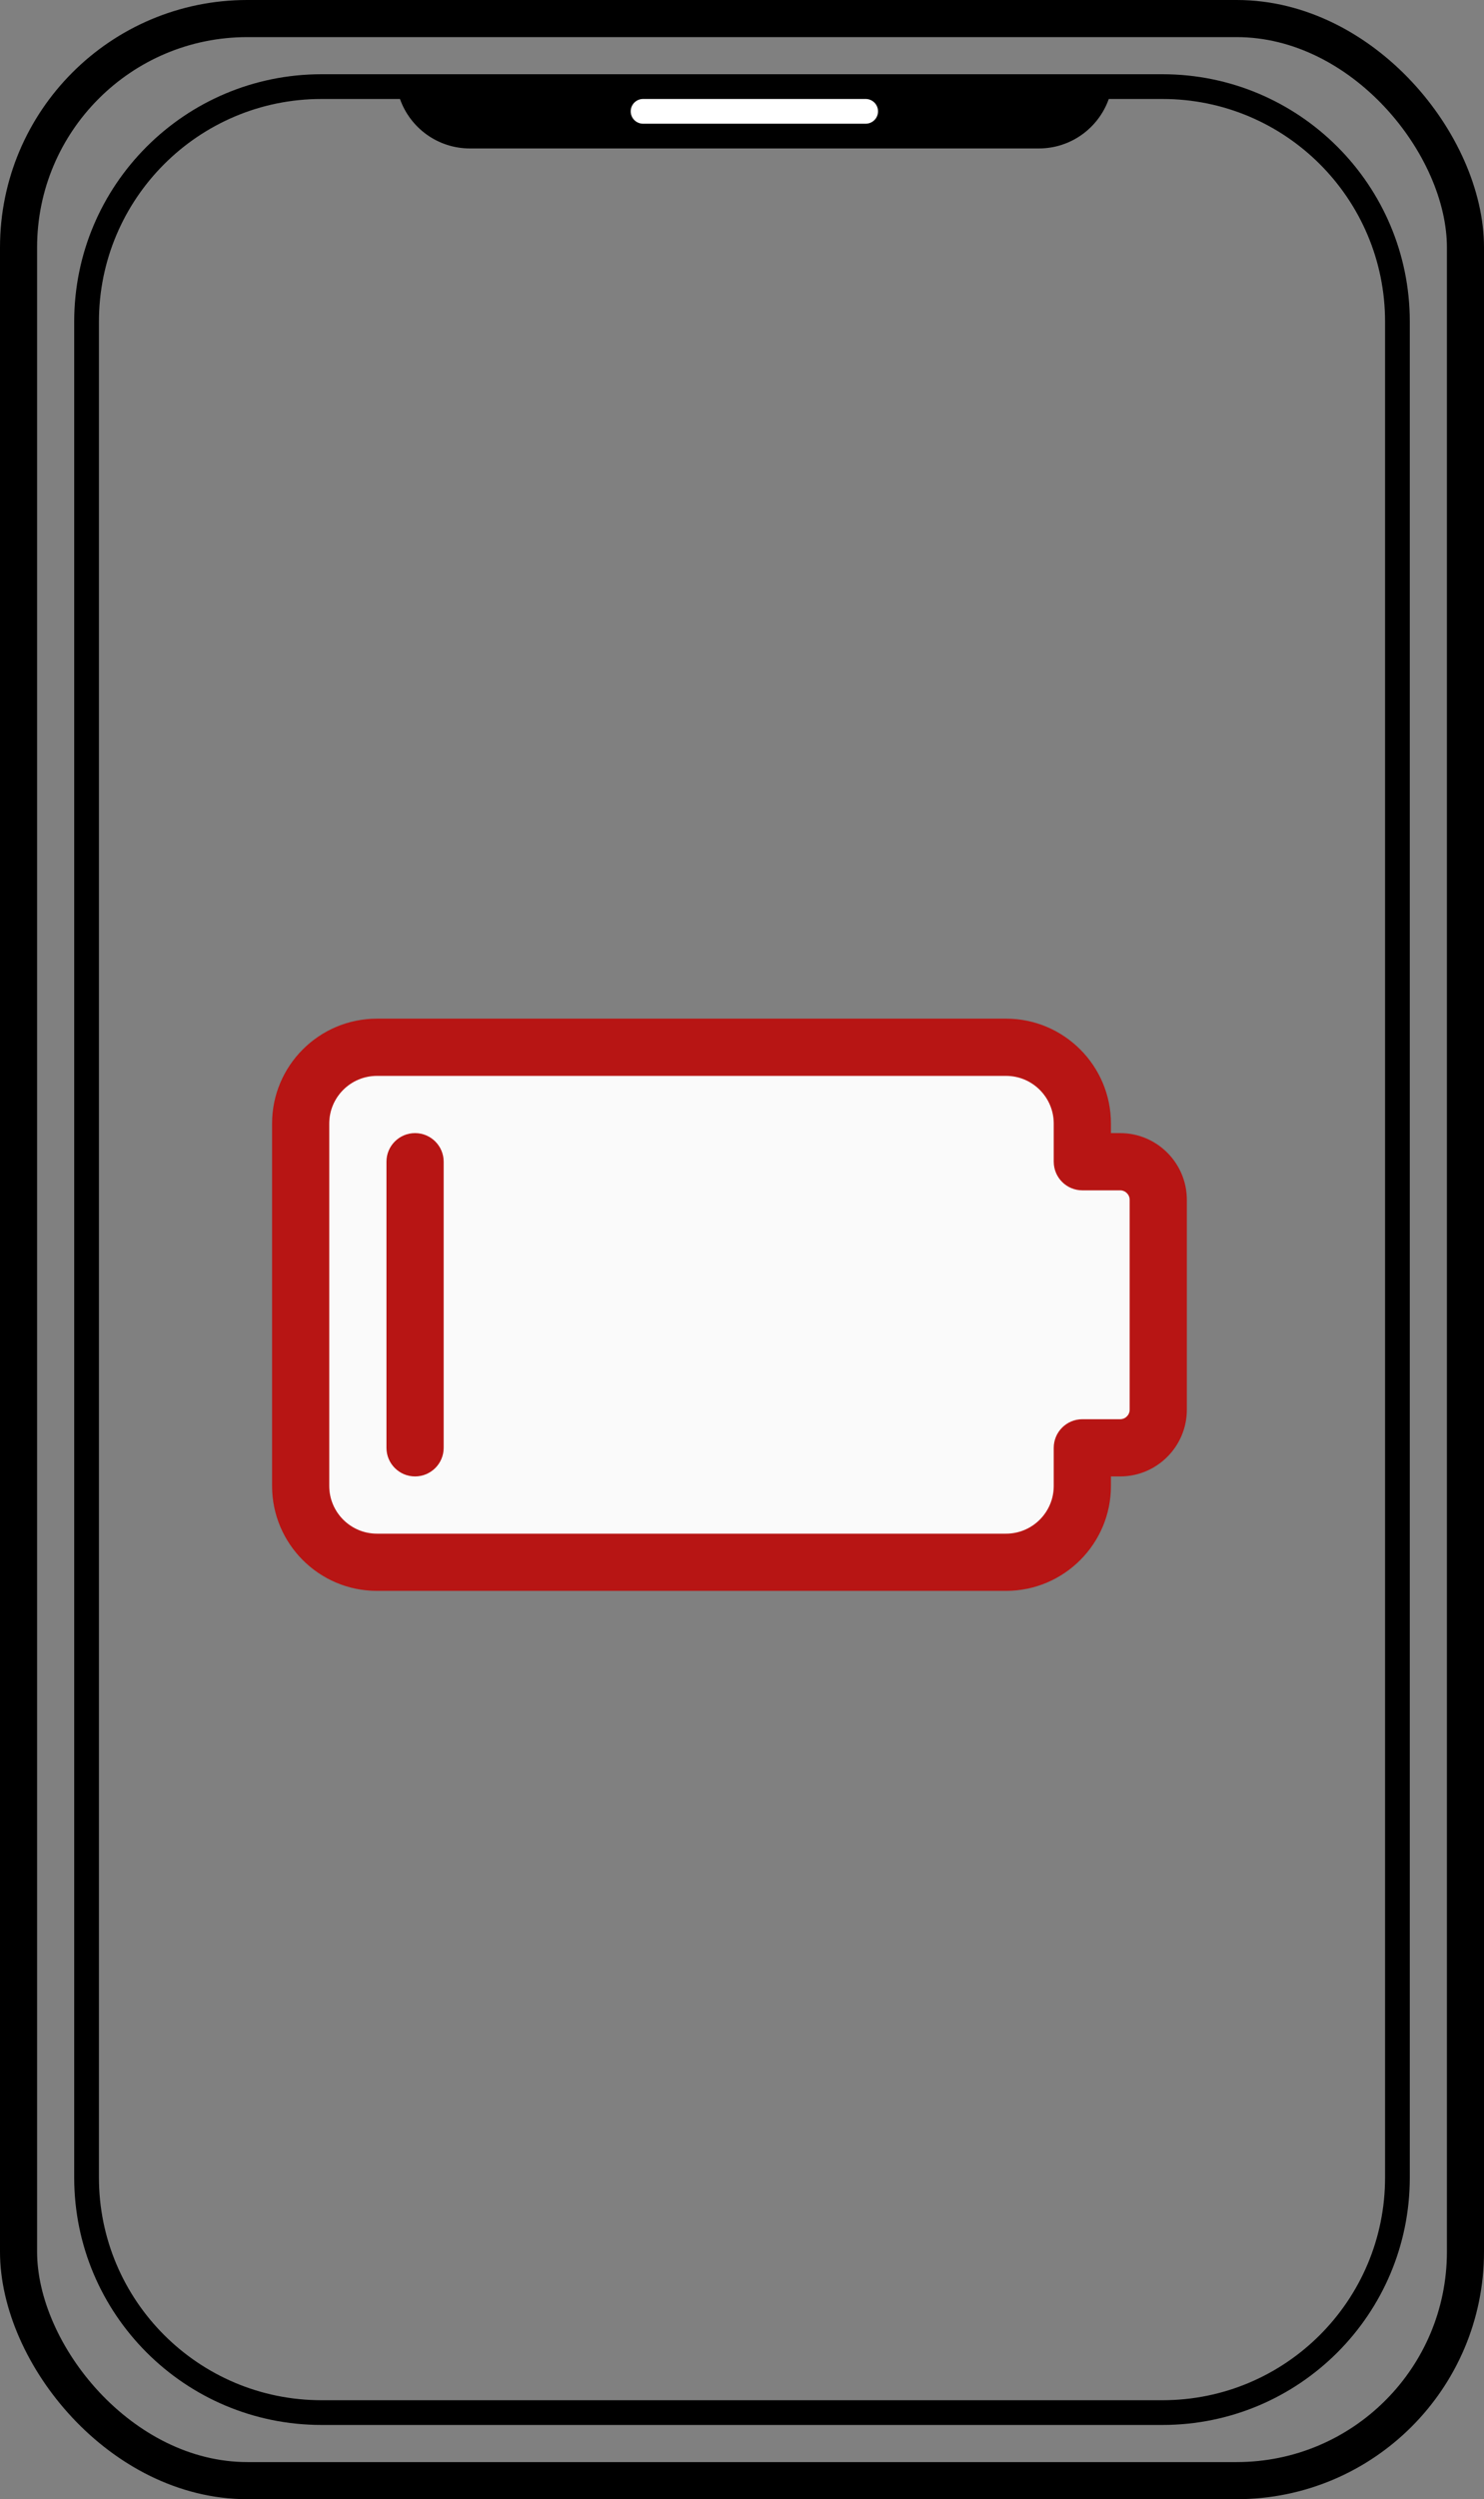
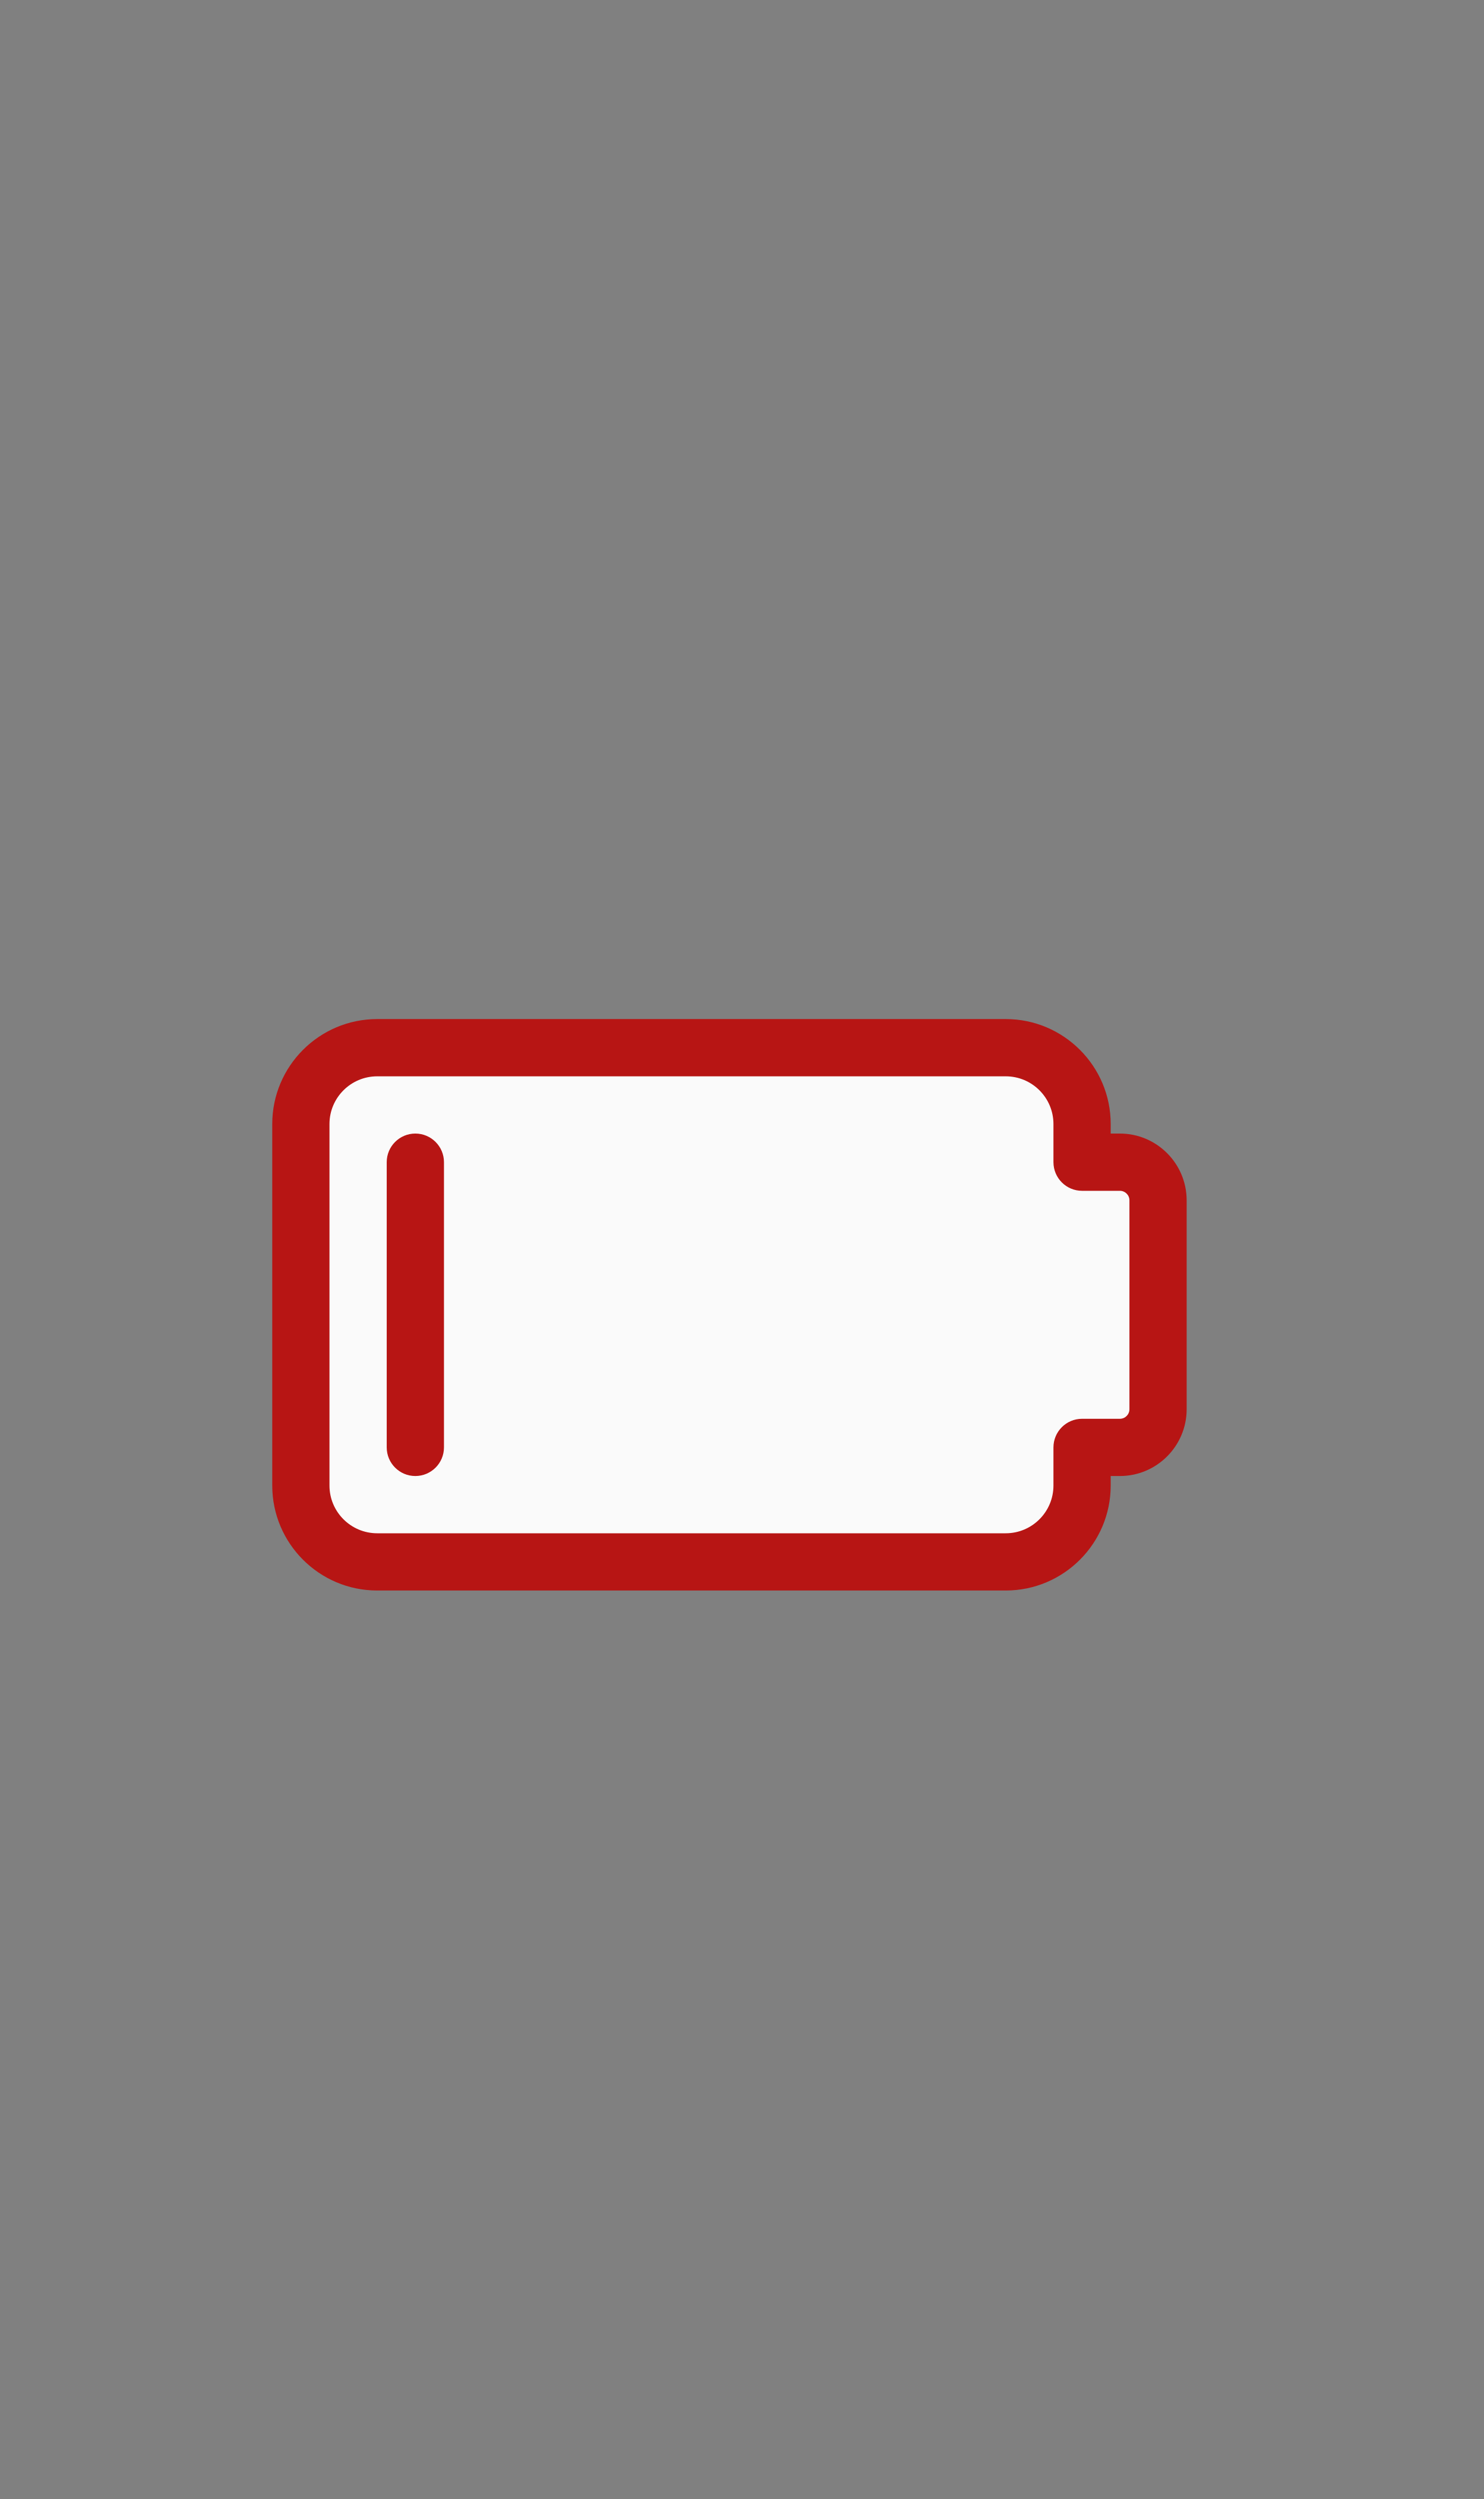
<svg xmlns="http://www.w3.org/2000/svg" width="60" height="101" viewBox="0 0 60 101" fill="none">
  <rect x="0" y="0" width="60" height="101" fill="#808080" stroke="none" />
-   <rect x="0.75" y="0.75" width="58.5" height="99.5" rx="9.25" stroke="black" stroke-width="1.5" />
-   <path fill-rule="evenodd" clip-rule="evenodd" d="M44.829 4H47C51.971 4 56 8.029 56 13V88C56 92.971 51.971 97 47 97H13C8.029 97 4 92.971 4 88V13C4 8.029 8.029 4 13 4H16.171C16.582 5.165 17.694 6 19 6H42C43.306 6 44.417 5.165 44.829 4ZM45 3H47C52.523 3 57 7.477 57 13V88C57 93.523 52.523 98 47 98H13C7.477 98 3 93.523 3 88V13C3 7.477 7.477 3 13 3H16H45Z" fill="black" />
-   <path d="M26 4.5H35" stroke="white" stroke-linecap="round" stroke-linejoin="round" />
  <g clip-path="url(#clip0)">
    <path d="M43.76 58.511V60.052C43.76 61.756 42.381 63.136 40.677 63.136H15.24C13.536 63.136 12.156 61.756 12.156 60.052V45.407C12.156 43.703 13.536 42.323 15.24 42.323H40.677C42.381 42.323 43.76 43.703 43.76 45.407V46.948H45.302C46.153 46.948 46.844 47.639 46.844 48.49V56.969C46.844 57.82 46.153 58.511 45.302 58.511H43.76Z" fill="#FAFAFA" />
    <path d="M40.677 64.292H15.24C12.902 64.292 11 62.391 11 60.052V45.407C11 43.068 12.902 41.167 15.24 41.167H40.677C43.014 41.167 44.917 43.068 44.917 45.407V45.792H45.288C46.776 45.792 47.986 47.002 47.986 48.49V56.969C47.986 58.457 46.776 59.667 45.288 59.667H44.917V60.052C44.917 62.391 43.014 64.292 40.677 64.292ZM15.24 43.48C14.177 43.48 13.312 44.344 13.312 45.407V60.052C13.312 61.115 14.177 61.98 15.24 61.98H40.677C41.739 61.98 42.604 61.115 42.604 60.052V58.511C42.604 57.873 43.122 57.355 43.76 57.355H45.288C45.501 57.355 45.674 57.182 45.674 56.969V48.49C45.674 48.277 45.501 48.105 45.288 48.105H43.76C43.122 48.105 42.604 47.587 42.604 46.948V45.407C42.604 44.344 41.739 43.48 40.677 43.48H15.24Z" fill="#B71514" />
    <path d="M16.781 59.667C16.143 59.667 15.625 59.149 15.625 58.511V46.948C15.625 46.31 16.143 45.792 16.781 45.792C17.419 45.792 17.938 46.31 17.938 46.948V58.511C17.938 59.149 17.419 59.667 16.781 59.667Z" fill="#B71514" />
  </g>
  <defs>
    <clipPath id="clip0">
      <rect width="37" height="37" fill="white" transform="translate(11 35)" />
    </clipPath>
  </defs>
</svg>